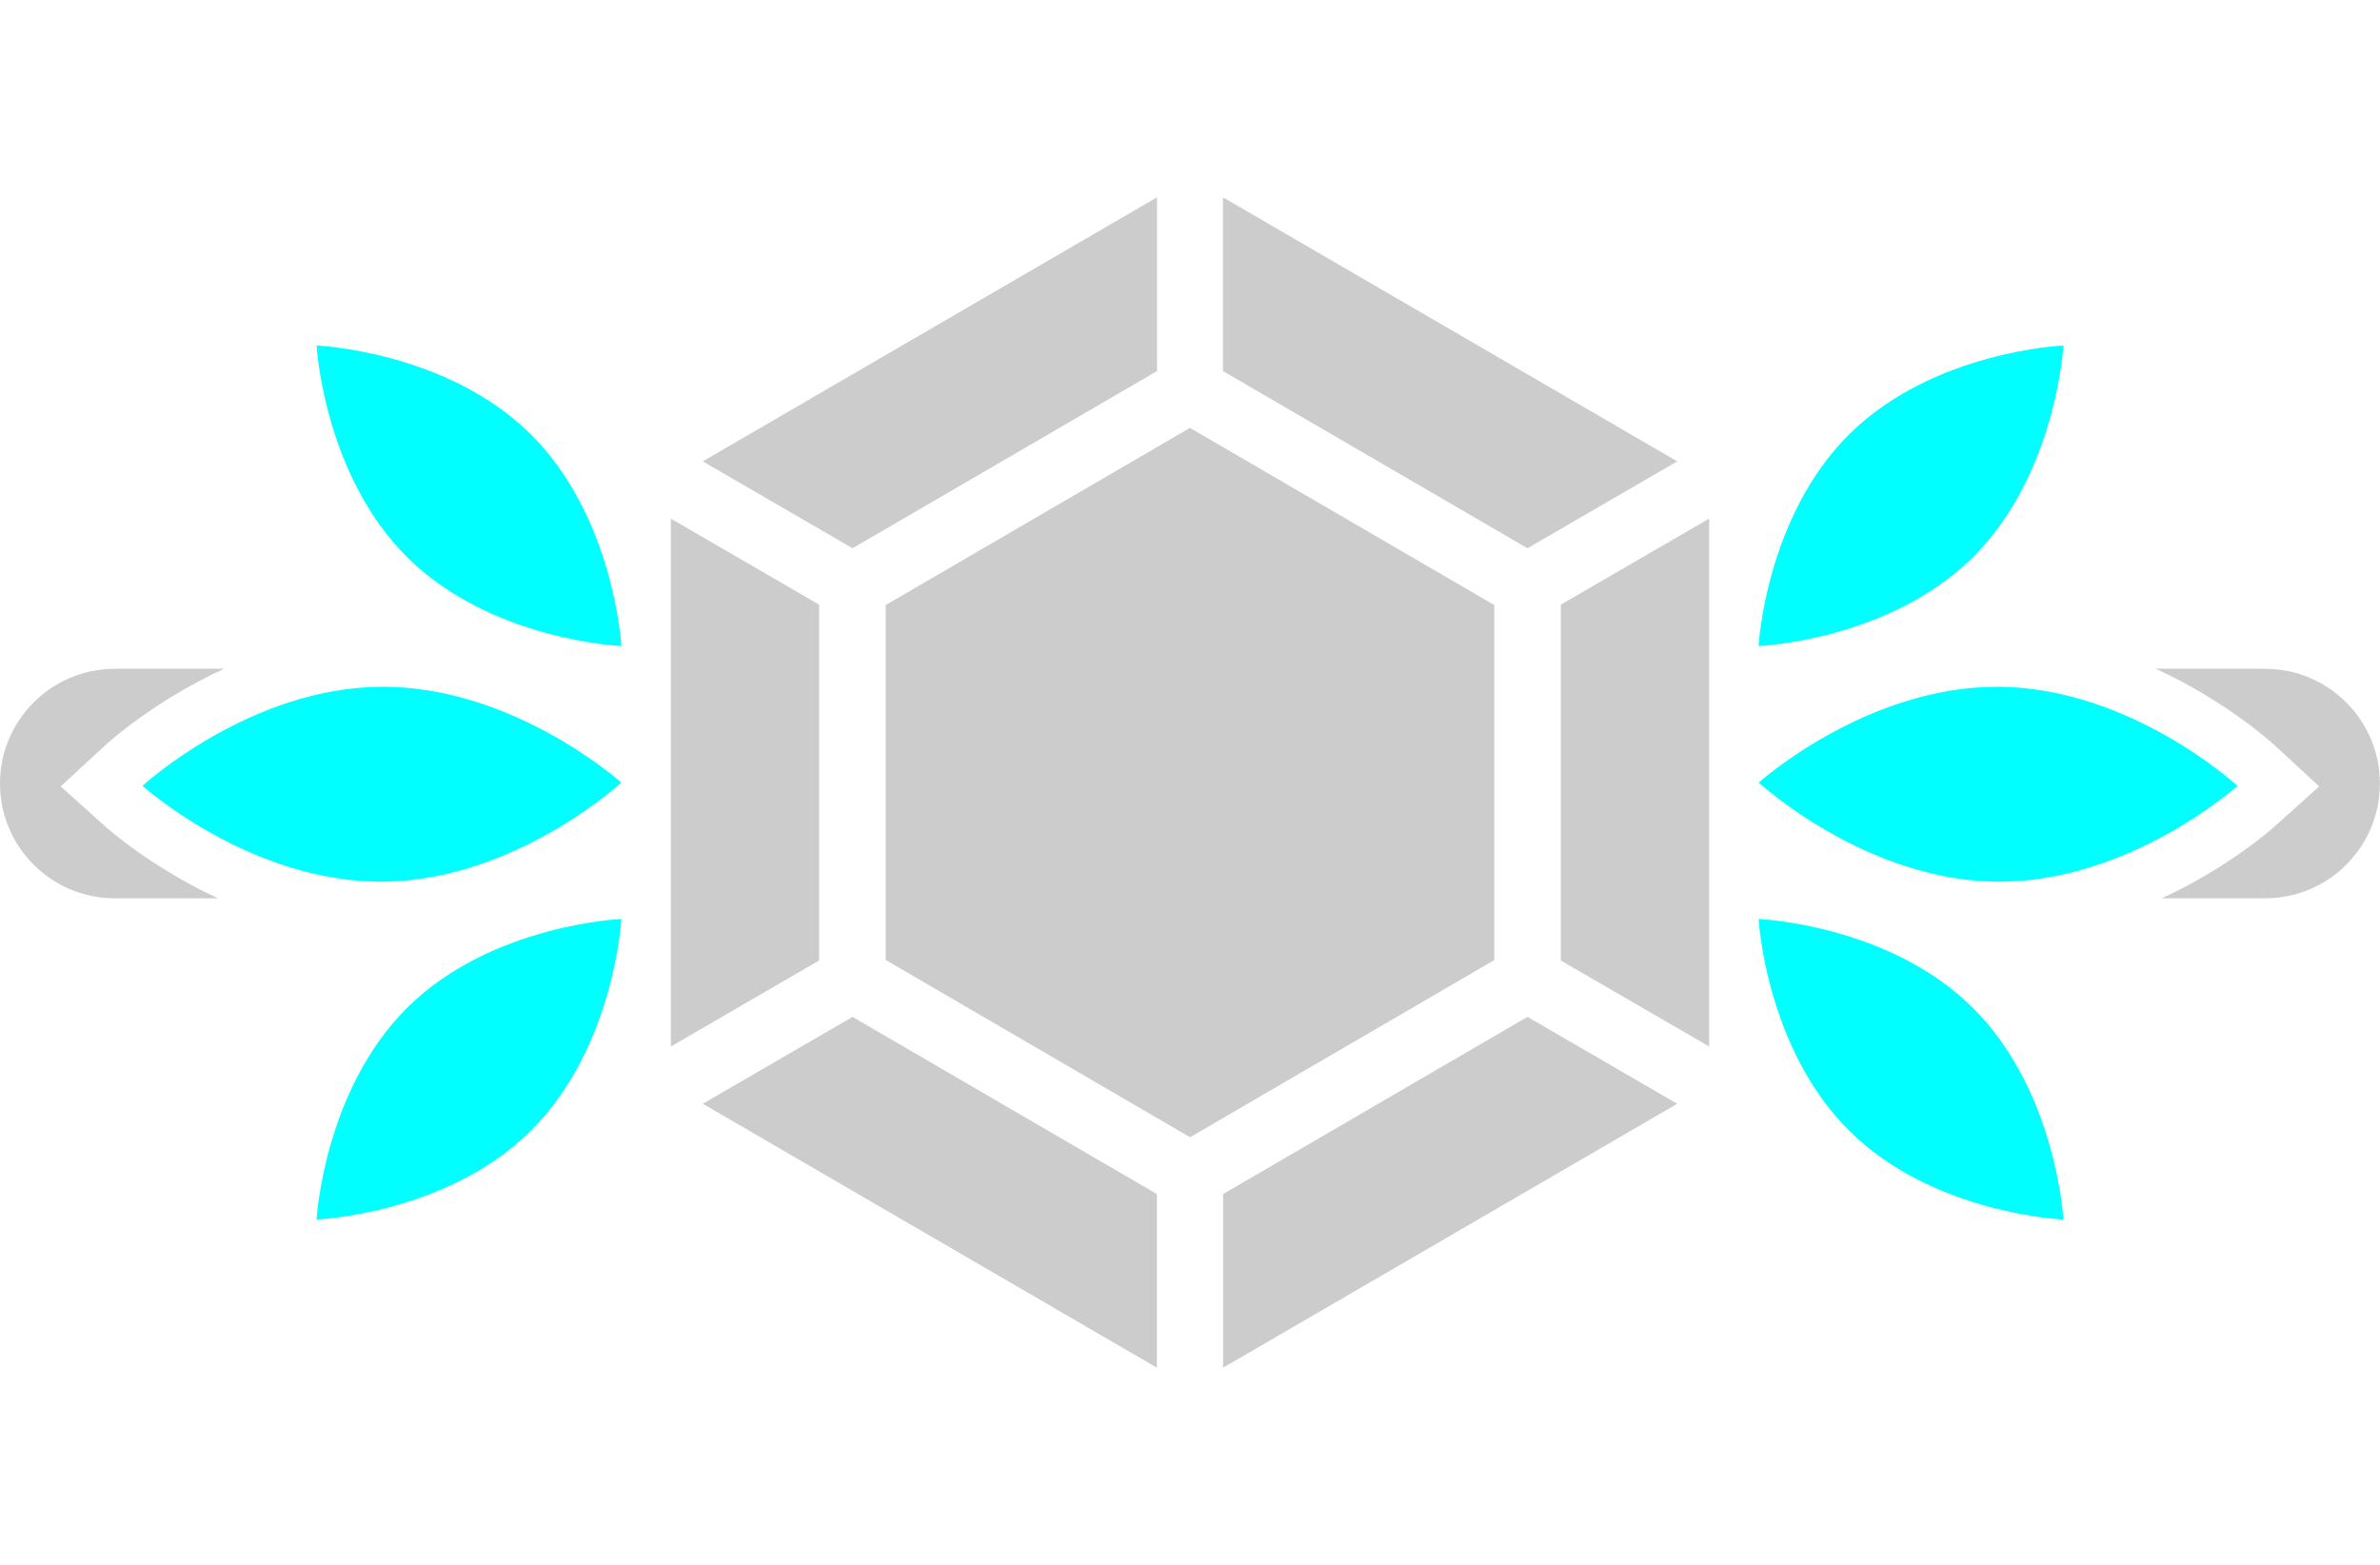
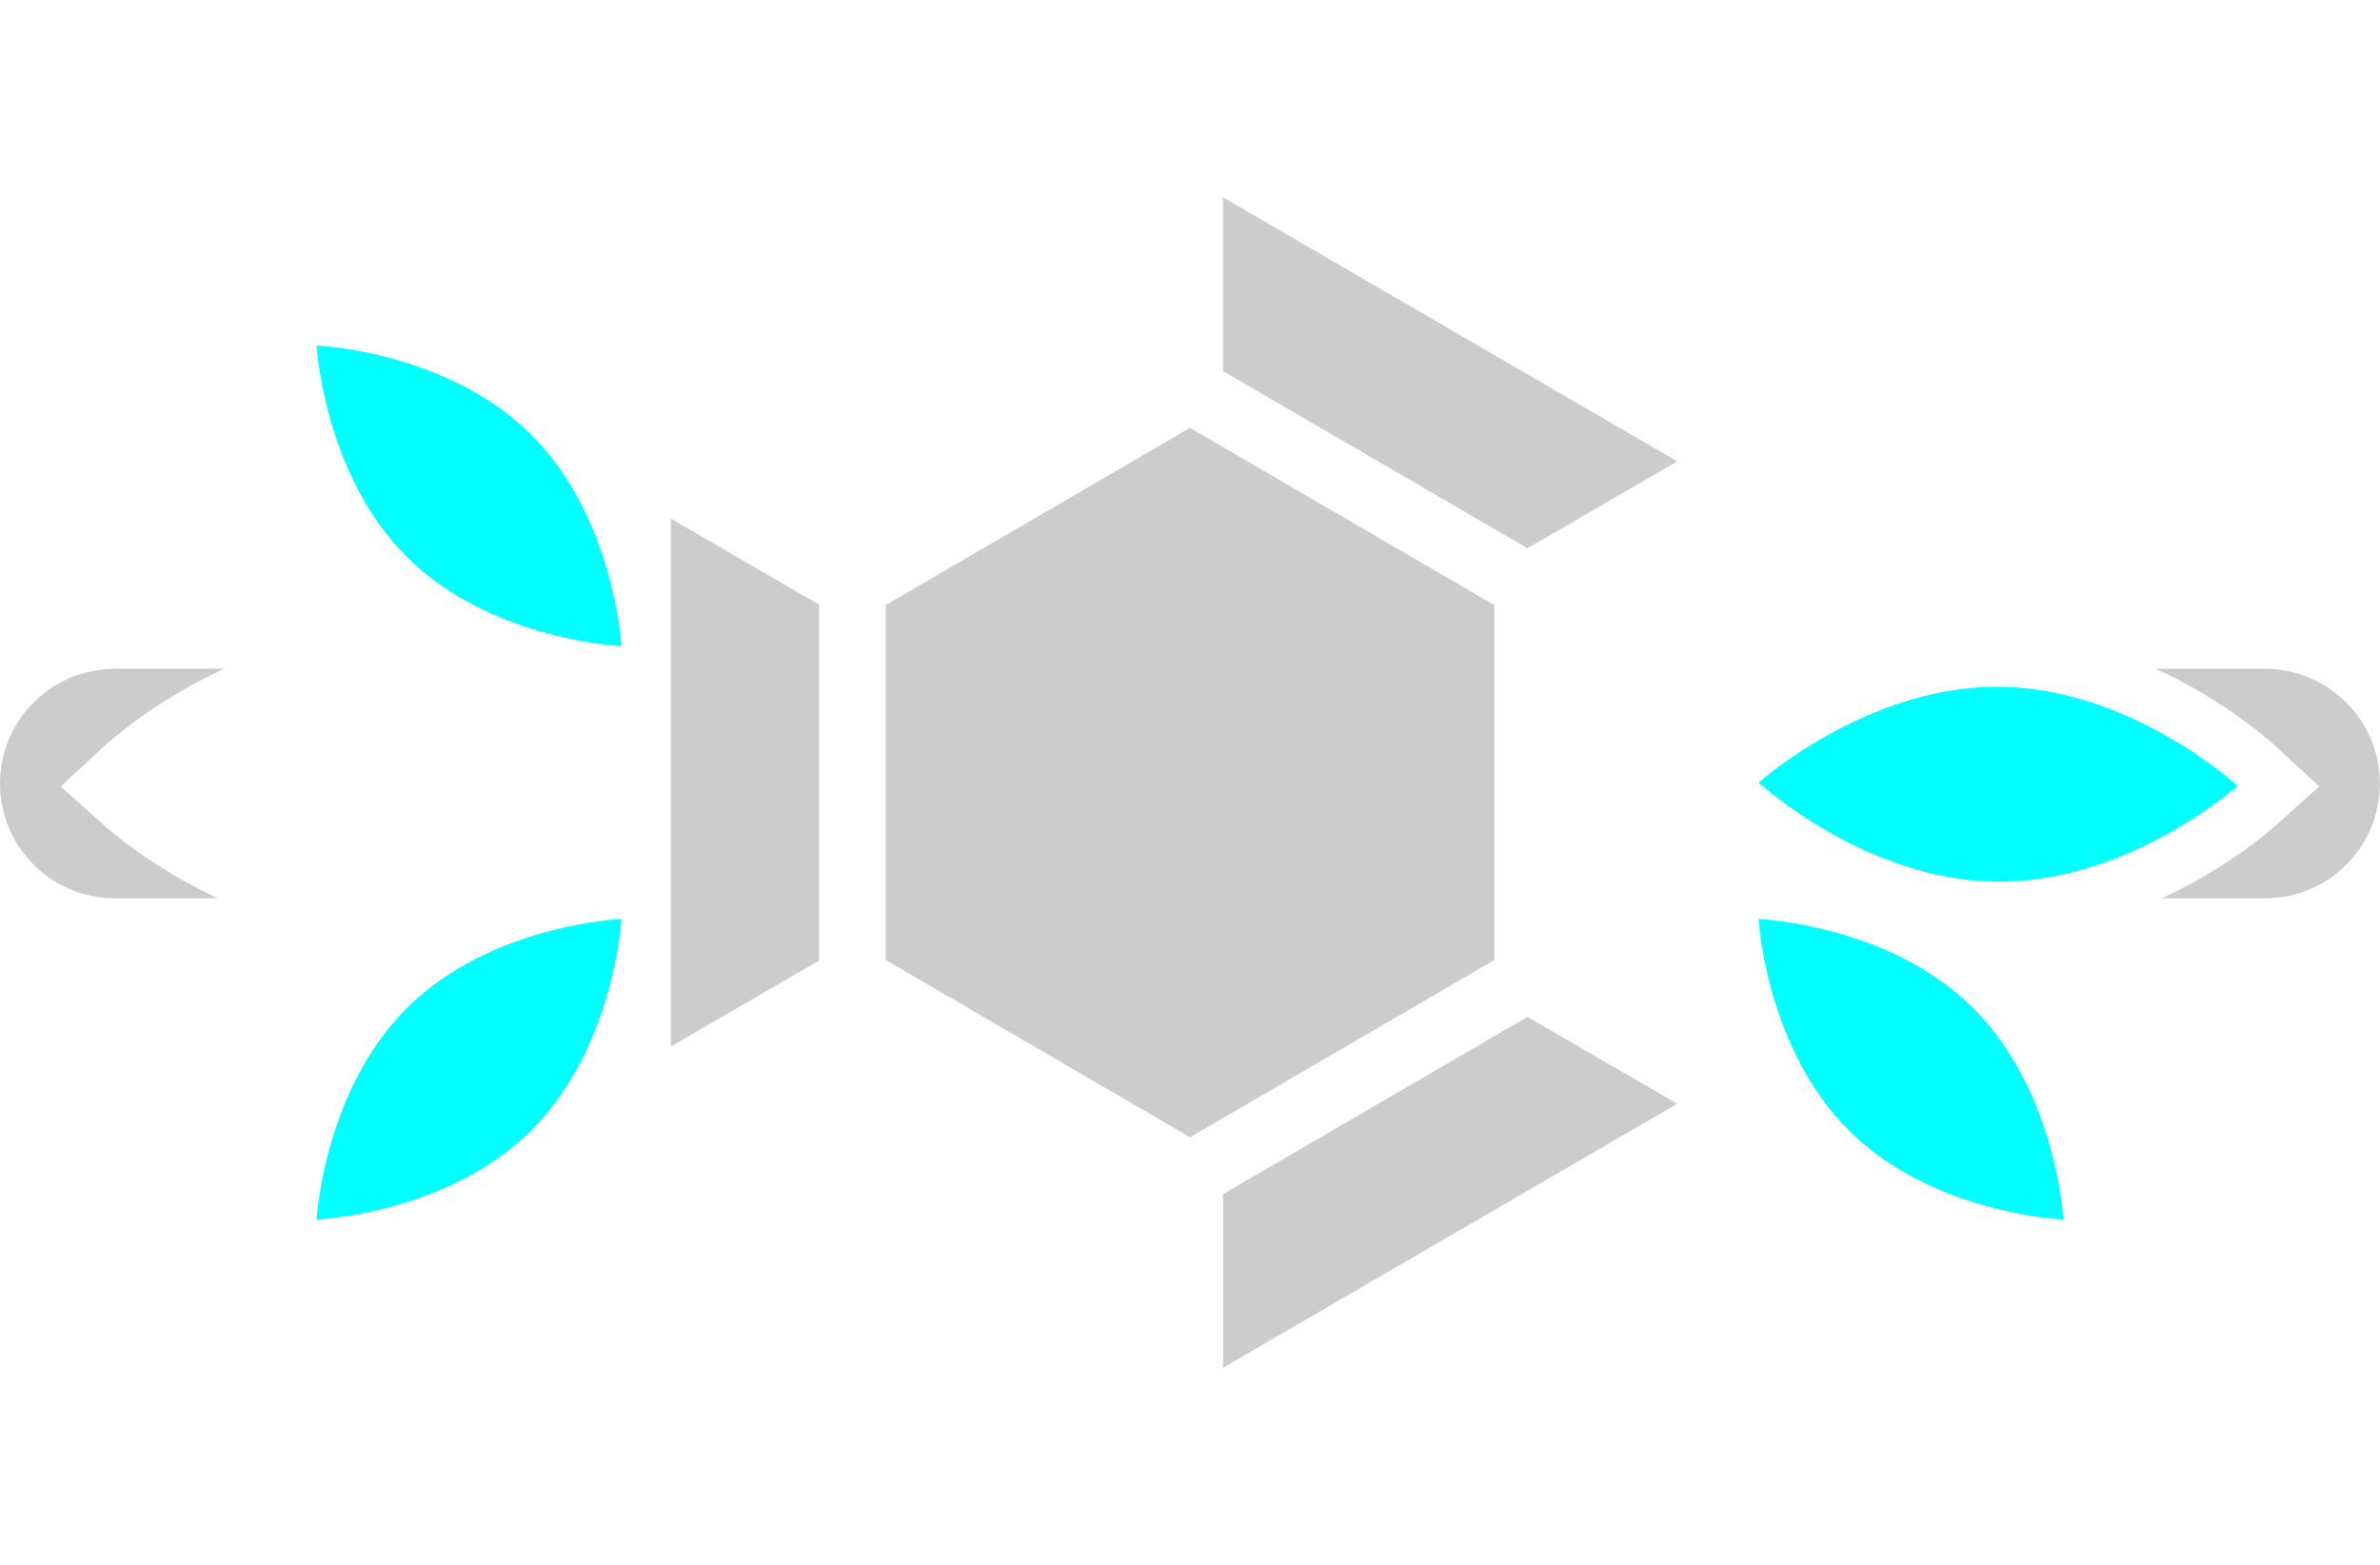
<svg xmlns="http://www.w3.org/2000/svg" id="Layer_1" data-name="Layer 1" viewBox="0 0 216.13 142.13">
  <defs>
    <style>.cls-1 { fill: cyan; } .cls-2 { fill: #CCC; }</style>
  </defs>
  <g class="cls-2">
    <polygon points="135.7 87.19 135.7 54.95 108.06 38.86 80.43 54.95 80.43 87.18 108.07 103.28 135.7 87.19" />
    <polygon points="111.07 124.21 152.31 100.24 138.71 92.35 111.07 108.44 111.07 124.21" />
    <polygon points="152.31 41.9 111.06 17.92 111.06 33.7 138.71 49.79 152.31 41.9" />
-     <polygon points="141.74 54.91 141.74 87.23 155.21 95.04 155.21 47.1 141.74 54.91" />
-     <polygon points="105.06 124.21 63.82 100.24 77.42 92.35 105.06 108.44 105.06 124.21" />
-     <polygon points="63.82 41.9 105.07 17.92 105.07 33.7 77.42 49.79 63.82 41.9" />
    <polygon points="74.38 54.91 74.38 87.23 60.92 95.04 60.92 47.1 74.38 54.91" />
  </g>
  <g>
    <path class="cls-1" d="M203.19,71.37s-9.67-8.92-21.68-9-21.8,8.7-21.8,8.7c0,0,9.67,8.92,21.68,9s21.8-8.7,21.8-8.7Z" />
-     <path class="cls-1" d="M187.38,31.38s-11.75.48-19.4,8.01-8.28,19.28-8.28,19.28c0,0,11.75-.48,19.4-8.01,7.64-7.54,8.28-19.28,8.28-19.28Z" />
    <path class="cls-1" d="M159.7,83.46s.64,11.75,8.28,19.28c7.64,7.54,19.4,8.01,19.4,8.01,0,0-.64-11.75-8.28-19.28-7.64-7.54-19.4-8.01-19.4-8.01Z" />
  </g>
  <path class="cls-2" d="M205.7,60.73h-9.94c6.36,2.92,10.53,6.7,10.81,6.96l4.04,3.73-4.09,3.67c-.27.24-4.19,3.71-10.2,6.49h9.38c5.76,0,10.42-4.67,10.42-10.42s-4.67-10.42-10.42-10.42Z" />
  <path class="cls-2" d="M10.42,60.73h9.94c-6.36,2.92-10.53,6.7-10.81,6.96l-4.04,3.73,4.09,3.67c.27.24,4.19,3.71,10.2,6.49h-9.38C4.67,81.58,0,76.91,0,71.16s4.67-10.42,10.42-10.42Z" />
  <g>
-     <path class="cls-1" d="M12.94,71.37s9.67-8.92,21.68-9,21.8,8.7,21.8,8.7c0,0-9.67,8.92-21.68,9s-21.8-8.7-21.8-8.7Z" />
    <path class="cls-1" d="M28.75,31.38s11.75.48,19.4,8.01c7.64,7.54,8.28,19.28,8.28,19.28,0,0-11.75-.48-19.4-8.01-7.64-7.54-8.28-19.28-8.28-19.28Z" />
    <path class="cls-1" d="M56.43,83.46s-.64,11.75-8.28,19.28c-7.64,7.54-19.4,8.01-19.4,8.01,0,0,.64-11.75,8.28-19.28,7.64-7.54,19.4-8.01,19.4-8.01Z" />
  </g>
</svg>